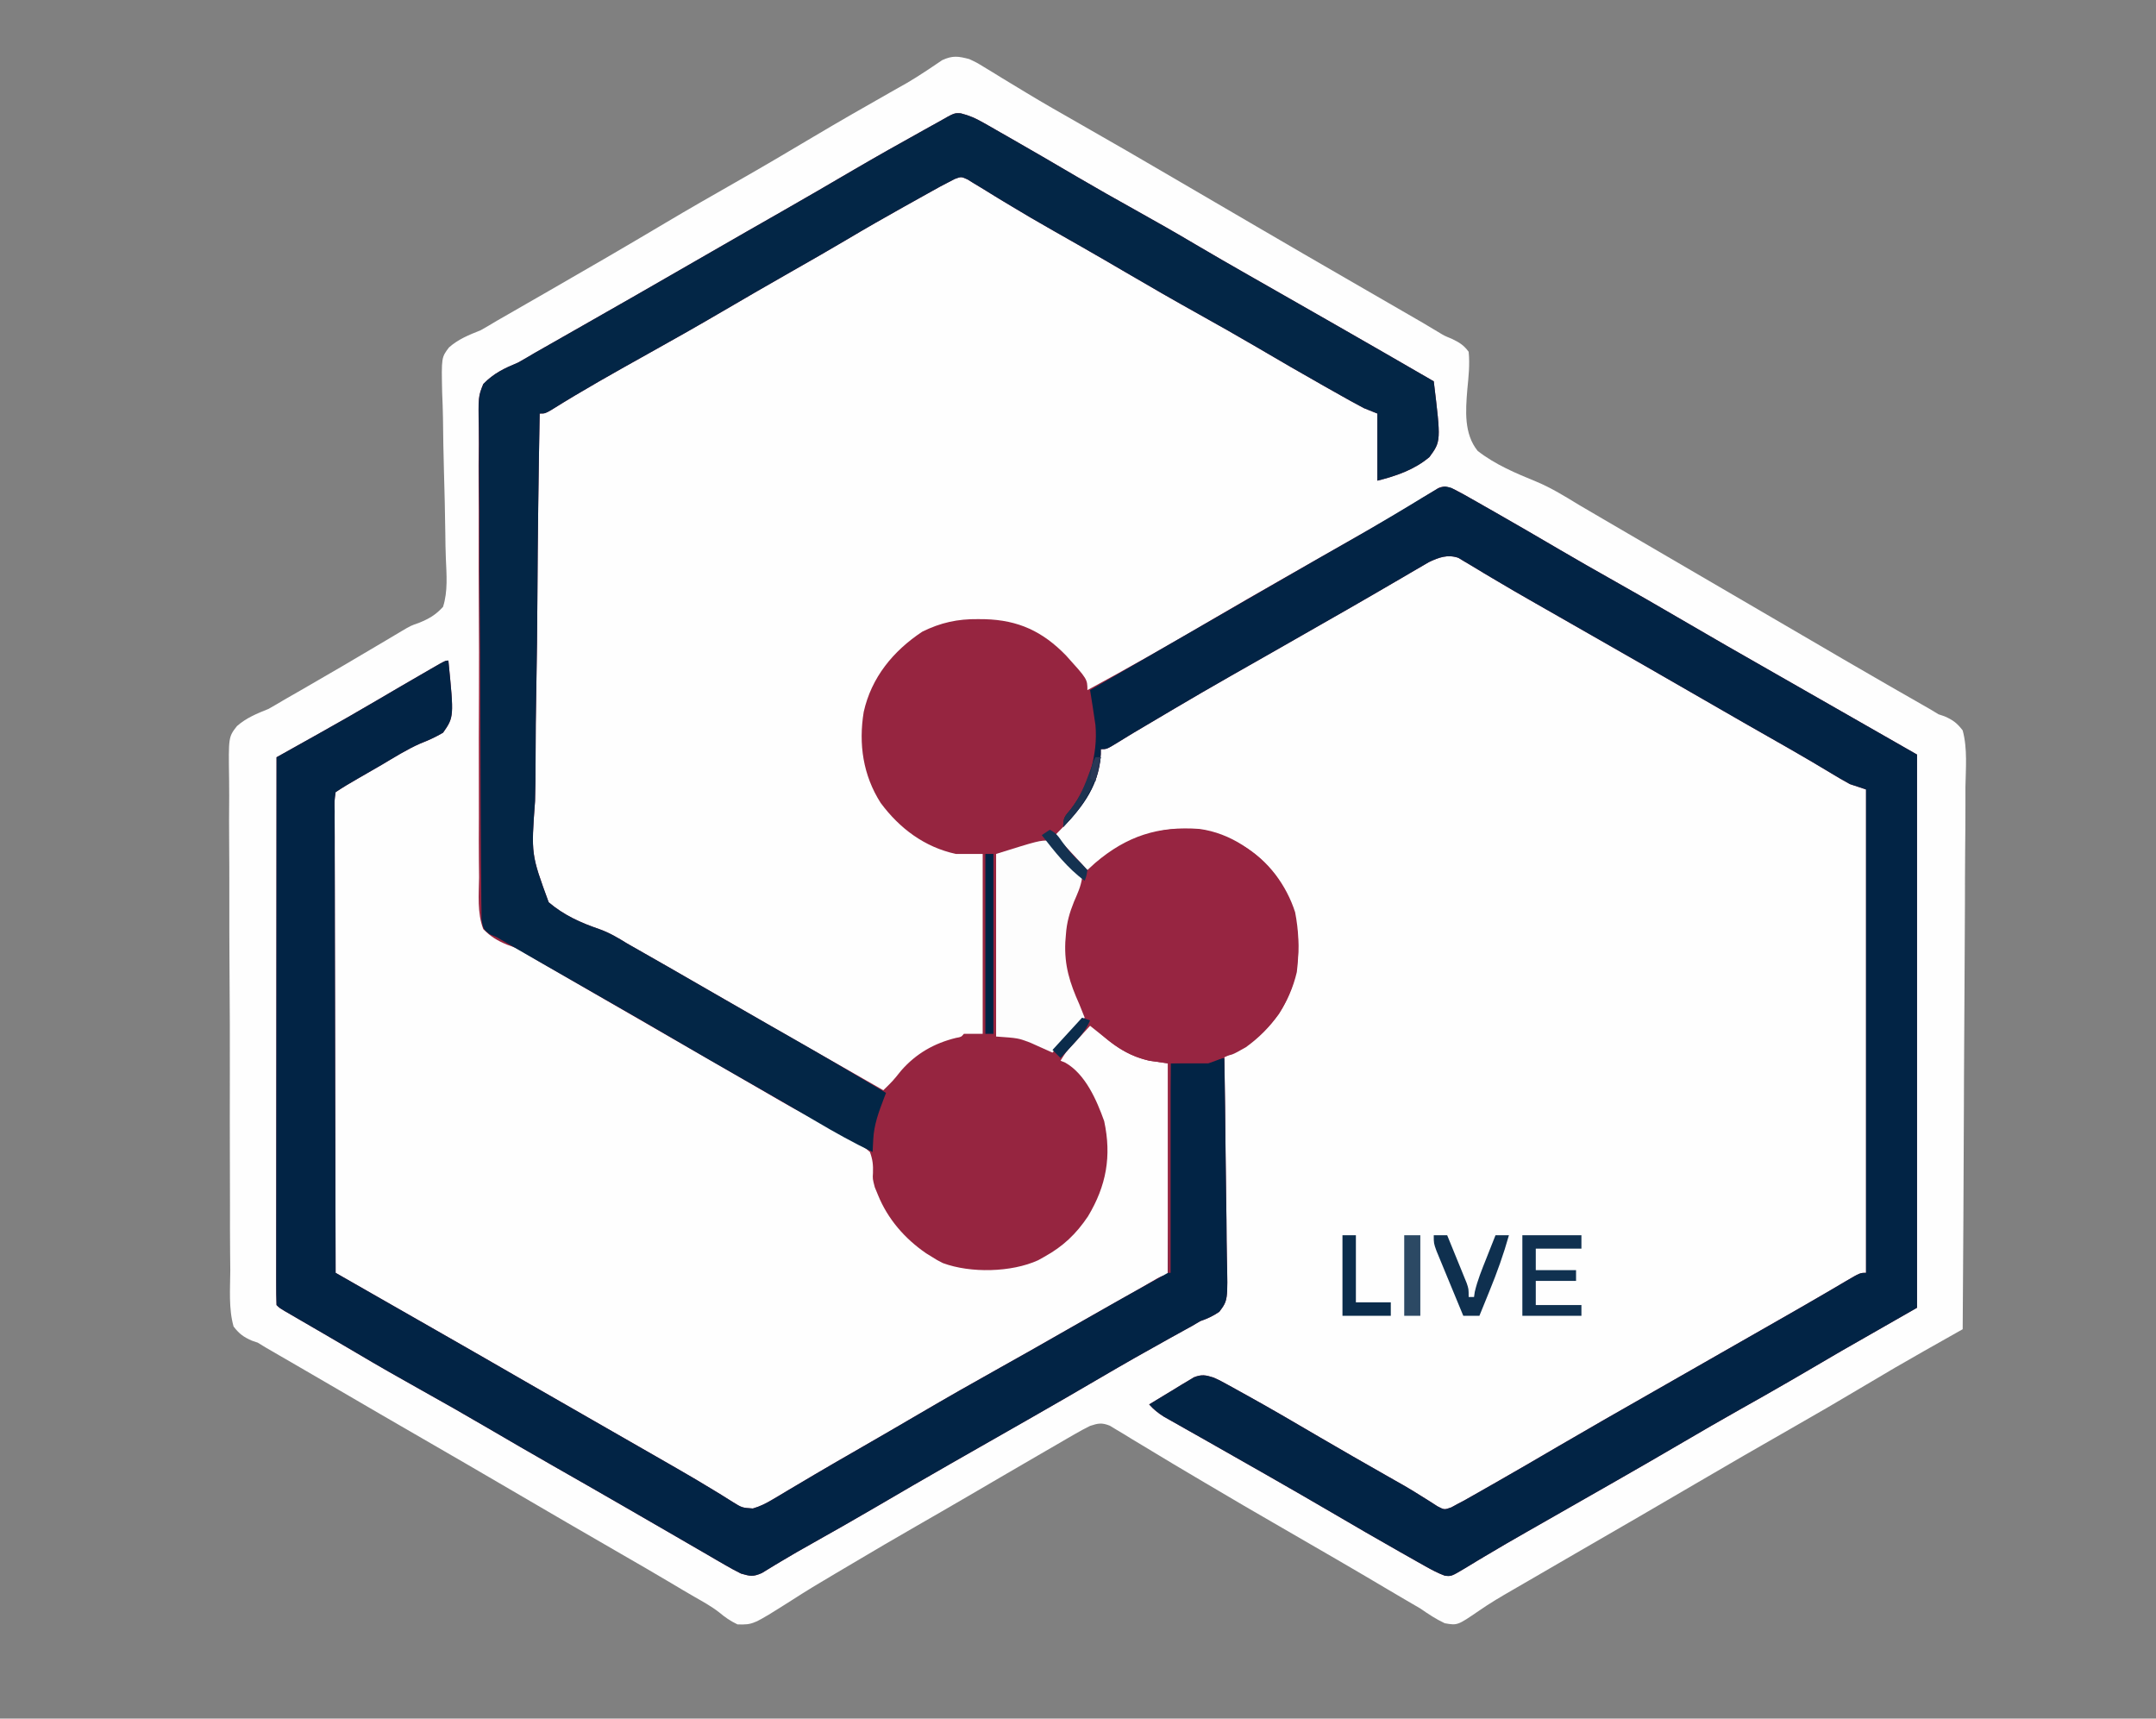
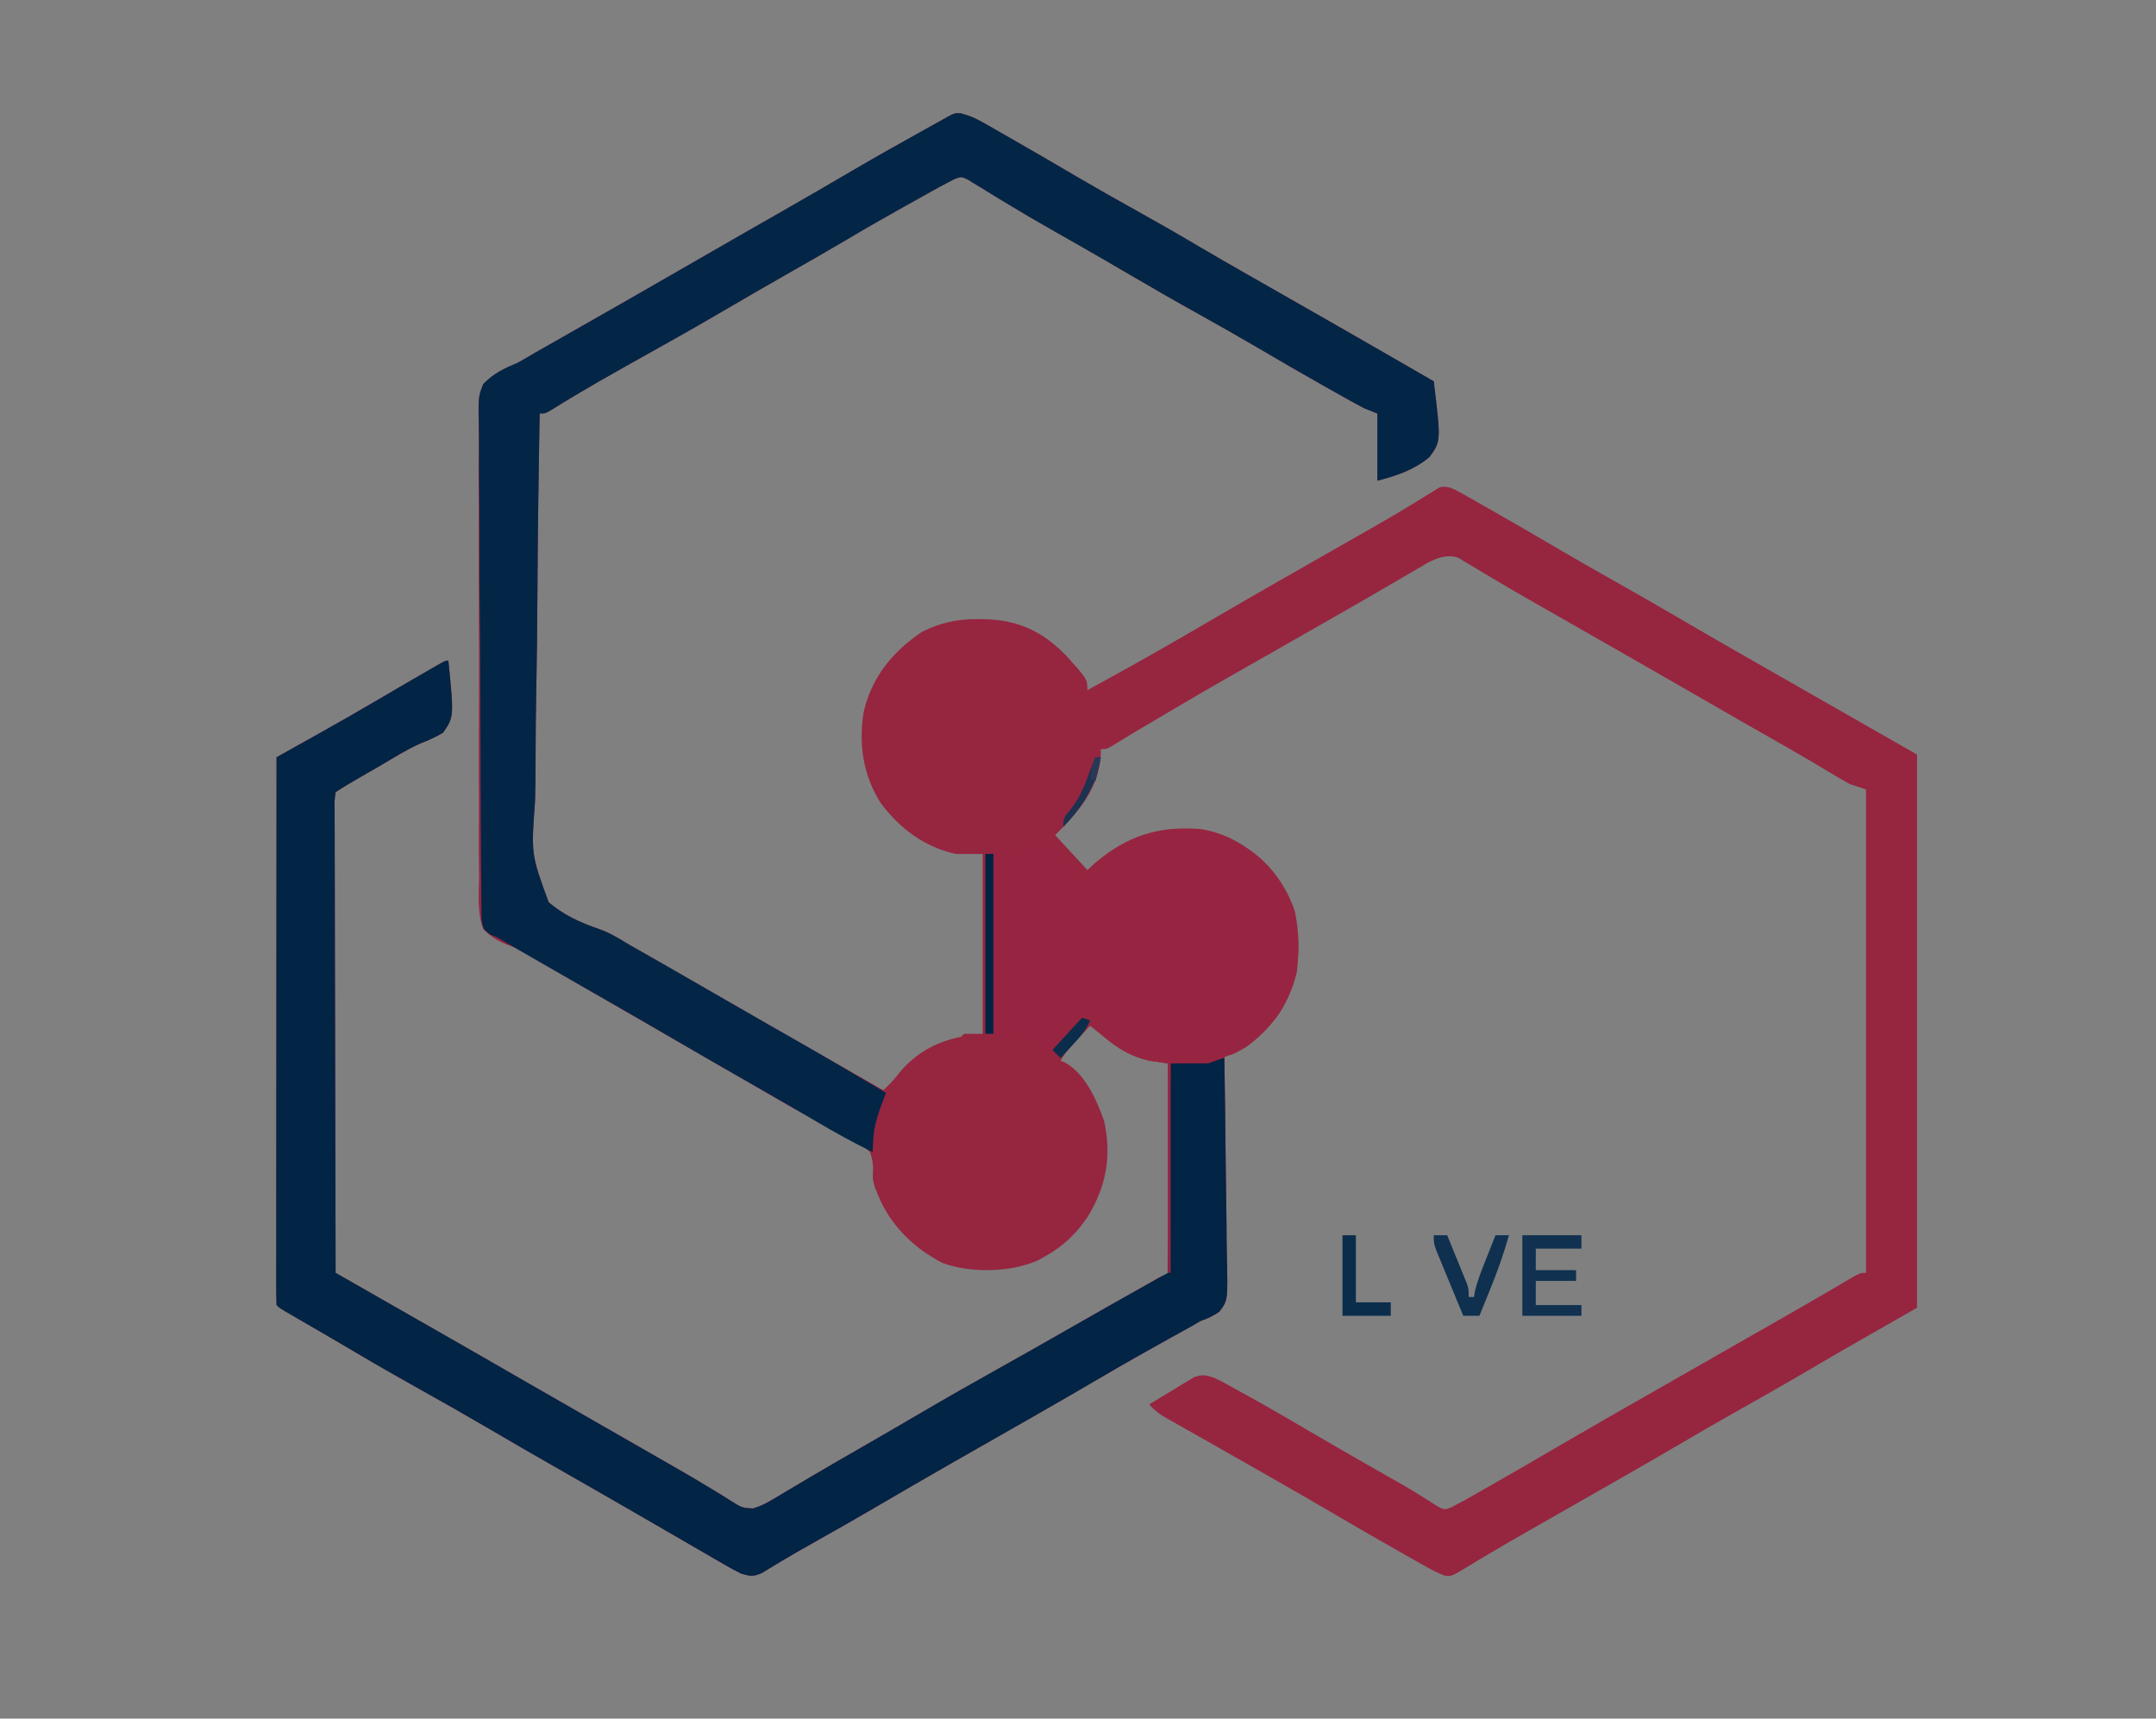
<svg xmlns="http://www.w3.org/2000/svg" version="1.1" width="803" height="640">
  <rect width="100%" height="100%" fill="#808080" stroke="none" />
-   <path d="M0 0 C2.829 1.328 2.829 1.328 5.605 3.035 C6.657 3.671 7.708 4.308 8.792 4.963 C10.473 6.002 10.473 6.002 12.188 7.062 C14.611 8.535 17.04 9.999 19.469 11.465 C20.09 11.841 20.712 12.218 21.352 12.606 C27.896 16.565 34.535 20.351 41.188 24.125 C52.861 30.763 64.476 37.497 76.064 44.282 C81.04 47.194 86.02 50.096 91 53 C96.978 56.486 102.955 59.973 108.93 63.465 C119.27 69.506 129.624 75.521 140 81.5 C148.693 86.512 157.385 91.525 166.062 96.562 C167.031 97.122 168 97.681 168.998 98.258 C170.819 99.317 172.628 100.396 174.424 101.498 C176.967 103.051 176.967 103.051 179.703 104.158 C182.521 105.521 184.136 106.469 186 109 C186.48 113.763 185.959 118.32 185.5 123.07 C184.86 130.929 184.201 139.54 189.369 145.929 C195.964 151.061 203.547 154.222 211.237 157.376 C216.888 159.738 222.03 162.944 227.25 166.125 C229.211 167.277 231.175 168.426 233.141 169.57 C234.105 170.135 235.07 170.7 236.064 171.282 C241.04 174.194 246.02 177.096 251 180 C253 181.167 255 182.333 257 183.5 C257.99 184.077 258.98 184.655 260 185.25 C293 204.5 293 204.5 296 206.25 C298.001 207.417 300.003 208.585 302.004 209.752 C306.981 212.655 311.956 215.558 316.93 218.465 C318.911 219.622 320.893 220.78 322.875 221.938 C323.849 222.507 324.823 223.076 325.826 223.662 C331.197 226.796 336.578 229.911 341.973 233.004 C343.147 233.678 344.321 234.352 345.495 235.026 C347.723 236.304 349.953 237.579 352.185 238.851 C353.206 239.437 354.226 240.022 355.277 240.625 C356.167 241.133 357.056 241.641 357.972 242.164 C358.972 242.77 359.971 243.376 361 244 C362.103 244.37 362.103 244.37 363.228 244.748 C366.36 246.113 367.905 247.266 370 250 C371.838 256.764 371.133 264.215 371.022 271.152 C371.019 273.35 371.021 275.548 371.026 277.746 C371.028 283.711 370.975 289.674 370.913 295.639 C370.856 301.872 370.851 308.106 370.84 314.341 C370.816 324.804 370.759 335.266 370.679 345.729 C370.596 356.504 370.533 367.278 370.494 378.054 C370.492 378.718 370.49 379.383 370.487 380.067 C370.475 383.401 370.464 386.735 370.453 390.069 C370.359 417.713 370.201 445.356 370 473 C369.011 473.558 369.011 473.558 368.002 474.127 C364.984 475.829 361.966 477.533 358.948 479.237 C357.393 480.114 357.393 480.114 355.806 481.009 C348.415 485.183 341.09 489.444 333.812 493.812 C324.533 499.347 315.204 504.782 305.812 510.125 C294.138 516.768 282.518 523.5 270.927 530.287 C256.558 538.698 242.166 547.069 227.738 555.379 C221.264 559.11 214.799 562.857 208.349 566.63 C206.31 567.819 204.268 569.002 202.222 570.179 C197.988 572.619 193.822 575.066 189.812 577.863 C181.834 583.32 181.834 583.32 177.09 582.492 C173.803 580.944 170.987 579.069 168 577 C166.124 575.872 164.227 574.785 162.328 573.696 C160.158 572.447 158.006 571.17 155.855 569.887 C150.444 566.662 145.005 563.486 139.562 560.312 C138.043 559.426 138.043 559.426 136.492 558.521 C130.147 554.822 123.788 551.147 117.421 547.485 C107.366 541.701 97.349 535.861 87.375 529.938 C86.266 529.281 85.157 528.624 84.014 527.948 C74.932 522.57 74.932 522.57 70.561 519.918 C67.255 517.913 63.941 515.925 60.625 513.938 C59.626 513.323 58.628 512.709 57.599 512.076 C56.672 511.524 55.744 510.971 54.789 510.402 C53.982 509.912 53.174 509.422 52.342 508.918 C49.356 507.748 48.031 508.001 45 509 C43.041 509.966 41.12 511.011 39.23 512.105 C38.107 512.752 36.983 513.399 35.826 514.065 C34.613 514.772 33.4 515.48 32.188 516.188 C30.926 516.917 29.663 517.646 28.401 518.375 C24.595 520.574 20.797 522.786 17 525 C15.396 525.933 15.396 525.933 13.759 526.886 C8.829 529.755 3.904 532.631 -1.02 535.512 C-7.267 539.163 -13.54 542.769 -19.812 546.375 C-27.665 550.891 -35.486 555.455 -43.268 560.092 C-45.532 561.438 -47.8 562.778 -50.072 564.111 C-55.582 567.346 -61.025 570.64 -66.391 574.109 C-80.518 583.058 -80.518 583.058 -86.32 582.922 C-88.959 581.674 -91.035 580.221 -93.265 578.348 C-96.104 576.142 -99.228 574.45 -102.341 572.662 C-105.21 571.014 -108.051 569.324 -110.891 567.625 C-117.184 563.877 -123.525 560.214 -129.875 556.562 C-143.269 548.854 -156.617 541.069 -169.959 533.271 C-181.289 526.65 -192.63 520.051 -204 513.5 C-214.357 507.533 -224.693 501.529 -235.012 495.496 C-239.176 493.062 -243.346 490.639 -247.52 488.223 C-249.131 487.288 -249.131 487.288 -250.775 486.334 C-252.814 485.151 -254.855 483.971 -256.897 482.793 C-257.827 482.253 -258.757 481.713 -259.715 481.156 C-260.52 480.69 -261.326 480.224 -262.156 479.744 C-263.564 478.881 -263.564 478.881 -265 478 C-266.091 477.63 -266.091 477.63 -267.203 477.253 C-270.324 475.882 -271.893 474.713 -274 472 C-275.891 465.32 -275.271 457.938 -275.228 451.067 C-275.247 448.892 -275.269 446.717 -275.295 444.542 C-275.353 438.636 -275.354 432.732 -275.341 426.827 C-275.334 421.896 -275.355 416.966 -275.376 412.036 C-275.423 400.403 -275.423 388.771 -275.393 377.138 C-275.363 365.139 -275.414 353.143 -275.505 341.144 C-275.58 330.841 -275.605 320.538 -275.589 310.234 C-275.58 304.081 -275.591 297.929 -275.65 291.776 C-275.703 285.988 -275.693 280.204 -275.635 274.416 C-275.624 272.294 -275.636 270.172 -275.671 268.05 C-275.911 252.449 -275.911 252.449 -272.744 248.39 C-269.255 245.329 -265.293 243.714 -261 242 C-258.98 240.863 -256.975 239.701 -254.992 238.5 C-252.954 237.332 -250.915 236.165 -248.875 235 C-238.309 228.936 -227.806 222.772 -217.335 216.543 C-216.289 215.92 -215.242 215.298 -214.164 214.656 C-212.81 213.849 -212.81 213.849 -211.428 213.025 C-208 211 -208 211 -204.977 209.958 C-201.15 208.38 -198.818 207.059 -196 204 C-194.125 198.233 -194.702 191.889 -194.943 185.911 C-195.068 182.777 -195.116 179.65 -195.144 176.514 C-195.229 168.734 -195.44 160.958 -195.657 153.18 C-195.836 146.601 -195.963 140.025 -196.018 133.444 C-196.066 130.362 -196.19 127.29 -196.318 124.211 C-196.602 111.112 -196.602 111.112 -193.769 107.378 C-190.286 104.297 -186.302 102.705 -182 101 C-179.968 99.853 -177.95 98.679 -175.957 97.465 C-173.91 96.287 -171.862 95.111 -169.812 93.938 C-168.109 92.957 -166.405 91.977 -164.701 90.997 C-161.801 89.33 -158.901 87.665 -156 86 C-141.688 77.782 -127.427 69.493 -113.246 61.051 C-104.632 55.936 -95.951 50.949 -87.24 46 C-77.483 40.454 -67.816 34.766 -58.175 29.018 C-48.759 23.417 -39.262 17.969 -29.725 12.578 C-28.642 11.965 -27.56 11.351 -26.445 10.719 C-25.386 10.121 -24.327 9.523 -23.235 8.906 C-20.947 7.558 -18.743 6.19 -16.538 4.719 C-15.965 4.343 -15.392 3.968 -14.802 3.581 C-13.213 2.532 -11.639 1.461 -10.066 0.389 C-6.15 -1.385 -4.125 -1.078 0 0 Z " fill="#FEFEFE" transform="translate(361,22)" />
  <path d="M0 0 C3.169 0.8 5.517 1.845 8.349 3.46 C9.334 4.016 10.319 4.572 11.333 5.145 C12.383 5.75 13.432 6.356 14.513 6.979 C15.617 7.606 16.72 8.234 17.857 8.88 C26.309 13.698 34.709 18.605 43.099 23.53 C50.374 27.792 57.709 31.939 65.076 36.042 C72.578 40.221 80.037 44.453 87.422 48.837 C94.058 52.768 100.752 56.595 107.451 60.417 C108.047 60.757 108.643 61.097 109.257 61.447 C112.322 63.196 115.387 64.944 118.452 66.691 C124.391 70.075 130.327 73.464 136.263 76.854 C137.972 77.83 137.972 77.83 139.715 78.825 C151.877 85.777 164.01 92.78 176.138 99.792 C178.839 122.093 178.839 122.093 174.534 127.989 C168.924 132.721 162.163 135.036 155.138 136.792 C155.138 128.542 155.138 120.292 155.138 111.792 C153.488 111.132 151.838 110.472 150.138 109.792 C148.419 108.898 146.715 107.974 145.025 107.026 C144.037 106.473 143.049 105.92 142.031 105.35 C140.444 104.455 140.444 104.455 138.826 103.542 C137.718 102.919 136.61 102.297 135.468 101.655 C126.982 96.871 118.563 91.977 110.162 87.045 C103.036 82.871 95.854 78.808 88.638 74.792 C79.484 69.695 70.406 64.483 61.369 59.182 C56.011 56.043 50.644 52.925 45.251 49.846 C44.668 49.513 44.084 49.18 43.482 48.836 C40.527 47.151 37.571 45.47 34.611 43.793 C28.76 40.471 22.952 37.096 17.205 33.596 C16.108 32.935 15.012 32.274 13.882 31.593 C11.808 30.337 9.742 29.067 7.687 27.78 C6.765 27.224 5.842 26.669 4.892 26.096 C3.69 25.354 3.69 25.354 2.465 24.596 C0.137 23.547 0.137 23.547 -2.297 24.452 C-3.143 24.894 -3.99 25.336 -4.862 25.792 C-5.778 26.269 -6.694 26.746 -7.638 27.237 C-8.635 27.791 -9.632 28.346 -10.659 28.917 C-11.773 29.535 -12.887 30.154 -14.035 30.792 C-15.228 31.458 -16.42 32.125 -17.612 32.792 C-18.846 33.48 -20.081 34.168 -21.315 34.856 C-28.339 38.78 -35.32 42.766 -42.234 46.881 C-48.916 50.851 -55.67 54.695 -62.424 58.542 C-71.331 63.615 -80.208 68.731 -89.049 73.917 C-98.123 79.236 -107.273 84.403 -116.463 89.518 C-128.593 96.286 -140.768 103.092 -152.541 110.471 C-154.862 111.792 -154.862 111.792 -156.862 111.792 C-157.293 134.888 -157.585 157.982 -157.714 181.082 C-157.777 191.81 -157.885 202.533 -158.1 213.259 C-158.287 222.612 -158.388 231.962 -158.389 241.318 C-158.392 246.269 -158.437 251.212 -158.585 256.161 C-160.049 275.95 -160.049 275.95 -153.504 293.796 C-147.852 298.596 -141.653 301.401 -134.681 303.781 C-130.887 305.141 -127.728 307.012 -124.307 309.132 C-122.201 310.332 -120.094 311.531 -117.987 312.729 C-115.614 314.081 -113.242 315.434 -110.87 316.788 C-110.283 317.122 -109.697 317.457 -109.092 317.802 C-103.003 321.278 -96.932 324.783 -90.862 328.292 C-78.327 335.534 -65.759 342.72 -53.186 349.895 C-47.993 352.858 -42.802 355.825 -37.612 358.792 C-35.898 359.771 -34.185 360.75 -32.471 361.729 C-31.268 362.417 -30.065 363.104 -28.862 363.792 C-25.292 360.301 -25.292 360.301 -22.174 356.417 C-16.601 350.09 -9.93 346.305 -1.795 344.3 C0.131 343.967 0.131 343.967 1.138 342.792 C3.448 342.792 5.758 342.792 8.138 342.792 C8.138 320.682 8.138 298.572 8.138 275.792 C4.838 275.792 1.538 275.792 -1.862 275.792 C-13.533 273.264 -22.844 266.261 -29.862 256.792 C-36.432 246.486 -38.127 234.878 -36.174 222.917 C-33.309 210.08 -25.23 200.249 -14.393 193.046 C-7.544 189.653 -1.171 188.255 6.451 188.354 C7.278 188.363 8.106 188.371 8.958 188.379 C21.446 188.721 30.451 192.935 39.142 201.846 C47.138 210.694 47.138 210.694 47.138 214.792 C54.402 210.851 61.632 206.859 68.826 202.792 C69.815 202.233 70.804 201.674 71.823 201.098 C79.859 196.543 87.841 191.898 95.812 187.231 C103.478 182.747 111.174 178.318 118.888 173.917 C119.76 173.419 119.76 173.419 120.649 172.912 C123.61 171.222 126.572 169.534 129.534 167.846 C134.394 165.076 139.253 162.304 144.11 159.529 C146.478 158.176 148.848 156.827 151.219 155.48 C156.501 152.474 161.756 149.439 166.943 146.272 C167.819 145.743 168.695 145.215 169.597 144.67 C171.197 143.7 172.789 142.715 174.369 141.712 C175.065 141.293 175.761 140.873 176.478 140.44 C177.07 140.071 177.661 139.701 178.271 139.321 C181.714 138.345 184.419 140.417 187.436 141.99 C188.221 142.435 189.006 142.88 189.814 143.339 C190.712 143.847 191.61 144.354 192.535 144.878 C193.978 145.701 193.978 145.701 195.451 146.542 C196.97 147.404 196.97 147.404 198.519 148.284 C206.767 152.98 214.964 157.76 223.153 162.558 C229.947 166.533 236.778 170.434 243.638 174.292 C251.408 178.661 259.134 183.099 266.826 187.604 C279.013 194.741 291.273 201.749 303.543 208.742 C308.977 211.84 314.408 214.944 319.838 218.049 C322.541 219.593 325.244 221.138 327.947 222.682 C337.344 228.052 346.741 233.422 356.138 238.792 C356.138 306.772 356.138 374.752 356.138 444.792 C346.898 450.072 337.658 455.352 328.138 460.792 C319.033 466.107 319.033 466.107 309.931 471.428 C303.249 475.322 296.511 479.114 289.771 482.905 C282.96 486.742 276.196 490.653 269.451 494.604 C260.791 499.675 252.104 504.694 243.388 509.667 C242.516 510.164 242.516 510.164 241.627 510.672 C238.666 512.361 235.704 514.05 232.742 515.738 C227.882 518.507 223.024 521.28 218.167 524.054 C215.799 525.407 213.429 526.757 211.059 528.105 C205.777 531.116 200.513 534.149 195.298 537.276 C194.418 537.8 193.538 538.325 192.631 538.865 C191.021 539.827 189.416 540.799 187.82 541.783 C182.666 544.854 182.666 544.854 180.229 544.568 C177.706 543.631 175.469 542.445 173.123 541.124 C172.132 540.568 171.14 540.012 170.119 539.439 C168.52 538.531 168.52 538.531 166.888 537.604 C165.774 536.976 164.659 536.347 163.51 535.699 C155.086 530.934 146.715 526.076 138.365 521.181 C130.734 516.711 123.069 512.3 115.388 507.917 C114.224 507.252 113.061 506.587 111.897 505.922 C106.347 502.754 100.792 499.594 95.229 496.449 C92.634 494.982 90.042 493.512 87.449 492.04 C86.21 491.339 84.97 490.639 83.729 489.94 C82.007 488.972 80.289 487.997 78.572 487.022 C77.593 486.469 76.614 485.917 75.605 485.347 C73.442 483.983 71.833 482.687 70.138 480.792 C73.187 478.914 76.254 477.069 79.326 475.229 C80.19 474.696 81.054 474.163 81.945 473.614 C82.786 473.115 83.627 472.615 84.494 472.1 C85.263 471.634 86.033 471.168 86.826 470.688 C89.752 469.554 91.169 469.857 94.138 470.792 C96.344 471.785 96.344 471.785 98.595 473.022 C99.447 473.488 100.3 473.954 101.178 474.433 C102.093 474.943 103.008 475.454 103.951 475.979 C104.92 476.514 105.889 477.049 106.888 477.599 C115.925 482.613 124.844 487.827 133.755 493.061 C141.912 497.845 150.13 502.52 158.348 507.199 C159.449 507.826 160.55 508.454 161.685 509.1 C162.756 509.705 163.826 510.309 164.929 510.932 C167.131 512.208 169.306 513.53 171.457 514.89 C172.512 515.55 173.567 516.21 174.654 516.889 C175.59 517.494 176.526 518.099 177.491 518.722 C180.084 520.075 180.084 520.075 182.689 519.132 C183.497 518.69 184.305 518.248 185.138 517.792 C185.897 517.396 186.655 517.001 187.436 516.594 C188.221 516.148 189.006 515.703 189.814 515.245 C191.16 514.483 191.16 514.483 192.533 513.707 C193.496 513.157 194.459 512.608 195.451 512.042 C196.467 511.465 197.483 510.888 198.53 510.293 C206.658 505.665 214.739 500.958 222.81 496.232 C234.016 489.677 245.295 483.252 256.574 476.824 C261.85 473.817 267.122 470.802 272.395 467.788 C275.297 466.129 278.2 464.47 281.103 462.811 C281.679 462.482 282.254 462.153 282.847 461.814 C286.437 459.763 290.028 457.713 293.619 455.664 C296.049 454.277 298.479 452.889 300.909 451.502 C302.096 450.825 303.282 450.148 304.468 449.471 C310.343 446.12 316.211 442.758 322.048 439.343 C322.938 438.823 323.827 438.303 324.743 437.768 C326.375 436.812 328.005 435.852 329.633 434.888 C334.918 431.792 334.918 431.792 337.138 431.792 C337.138 372.392 337.138 312.992 337.138 251.792 C335.158 251.132 333.178 250.472 331.138 249.792 C328.717 248.464 326.367 247.104 324.013 245.667 C322.5 244.76 320.986 243.855 319.47 242.952 C318.629 242.451 317.788 241.949 316.922 241.433 C311.548 238.265 306.121 235.191 300.701 232.104 C298.264 230.715 295.828 229.326 293.392 227.936 C292.785 227.59 292.177 227.243 291.551 226.886 C285.401 223.375 279.269 219.835 273.138 216.292 C260.683 209.095 248.195 201.955 235.701 194.825 C231.491 192.423 227.283 190.019 223.075 187.613 C220.117 185.921 217.157 184.232 214.195 182.548 C208.74 179.443 203.308 176.311 197.923 173.085 C196.963 172.516 196.002 171.947 195.013 171.361 C193.236 170.307 191.467 169.239 189.707 168.156 C188.924 167.694 188.14 167.232 187.333 166.757 C186.328 166.147 186.328 166.147 185.303 165.526 C181.284 164.163 178.053 165.359 174.331 167.12 C173.368 167.683 172.404 168.247 171.412 168.827 C169.762 169.781 169.762 169.781 168.08 170.755 C166.891 171.454 165.702 172.154 164.513 172.854 C163.265 173.58 162.016 174.304 160.767 175.028 C158.173 176.532 155.582 178.039 152.993 179.55 C147.064 183.004 141.099 186.394 135.138 189.792 C132.81 191.122 130.482 192.453 128.154 193.784 C124.033 196.139 119.91 198.493 115.786 200.843 C89.949 215.521 89.949 215.521 64.384 230.663 C63.678 231.091 62.972 231.519 62.245 231.96 C60.969 232.737 59.695 233.519 58.424 234.305 C54.354 236.792 54.354 236.792 52.138 236.792 C52.136 237.386 52.133 237.98 52.13 238.593 C51.534 251.383 43.836 260.093 35.138 268.792 C39.098 273.082 43.058 277.372 47.138 281.792 C48.087 280.925 49.036 280.059 50.013 279.167 C61.808 269.108 73.562 265.344 88.889 266.486 C100.408 268.053 110.419 274.994 117.388 283.979 C125.075 295.282 126.745 306.346 125.138 319.792 C122.451 331.347 115.765 340.903 106.138 347.792 C100.838 350.792 100.838 350.792 98.138 350.792 C98.168 352.519 98.168 352.519 98.199 354.282 C98.381 365.14 98.516 375.998 98.604 386.858 C98.651 392.441 98.715 398.023 98.817 403.605 C98.915 408.993 98.969 414.381 98.992 419.77 C99.009 421.825 99.041 423.88 99.09 425.934 C99.455 442.022 99.455 442.022 96.268 446.305 C93.927 447.902 91.809 448.872 89.138 449.792 C88.169 450.367 87.201 450.943 86.202 451.536 C84.931 452.235 84.931 452.235 83.634 452.948 C82.659 453.488 81.684 454.028 80.68 454.584 C79.656 455.148 78.631 455.711 77.576 456.292 C69.104 460.993 60.682 465.763 52.326 470.667 C43.709 475.719 35.064 480.717 26.388 485.667 C25.805 485.999 25.222 486.332 24.622 486.675 C19.864 489.389 15.106 492.101 10.347 494.812 C6.193 497.179 2.04 499.547 -2.112 501.917 C-2.985 502.415 -2.985 502.415 -3.875 502.923 C-12.989 508.125 -22.059 513.398 -31.114 518.701 C-38.994 523.307 -46.92 527.827 -54.882 532.289 C-59.032 534.615 -63.166 536.953 -67.237 539.417 C-68.203 539.995 -68.203 539.995 -69.189 540.585 C-70.839 541.578 -72.48 542.587 -74.12 543.596 C-77.422 545.036 -78.449 544.766 -81.862 543.792 C-83.797 542.837 -85.695 541.805 -87.561 540.721 C-88.674 540.08 -89.787 539.439 -90.934 538.778 C-92.139 538.074 -93.344 537.371 -94.549 536.667 C-95.807 535.939 -97.066 535.212 -98.325 534.485 C-100.914 532.989 -103.501 531.489 -106.086 529.986 C-110.617 527.351 -115.157 524.734 -119.698 522.116 C-121.82 520.892 -123.942 519.668 -126.063 518.442 C-134.613 513.503 -143.186 508.606 -151.764 503.716 C-159.889 499.083 -167.981 494.398 -176.049 489.667 C-184.246 484.861 -192.499 480.167 -200.799 475.542 C-209.05 470.944 -217.245 466.275 -225.366 461.452 C-228.966 459.314 -232.582 457.205 -236.202 455.1 C-237.302 454.46 -238.403 453.82 -239.537 453.161 C-241.726 451.889 -243.916 450.618 -246.106 449.348 C-247.594 448.483 -247.594 448.483 -249.112 447.6 C-250.004 447.083 -250.896 446.565 -251.815 446.032 C-253.862 444.792 -253.862 444.792 -254.862 443.792 C-254.96 441.162 -254.992 438.558 -254.982 435.927 C-254.983 435.093 -254.984 434.259 -254.985 433.4 C-254.986 430.584 -254.981 427.768 -254.975 424.952 C-254.975 422.942 -254.975 420.932 -254.976 418.922 C-254.976 413.447 -254.97 407.972 -254.963 402.497 C-254.957 396.782 -254.956 391.067 -254.955 385.352 C-254.952 374.522 -254.944 363.692 -254.934 352.862 C-254.923 340.535 -254.917 328.209 -254.912 315.883 C-254.902 290.519 -254.884 265.155 -254.862 239.792 C-253.782 239.188 -253.782 239.188 -252.681 238.572 C-249.979 237.061 -247.278 235.55 -244.576 234.038 C-242.845 233.069 -241.113 232.101 -239.381 231.133 C-231.935 226.966 -224.525 222.75 -217.174 218.417 C-215.201 217.26 -213.227 216.104 -211.252 214.948 C-210.335 214.41 -209.418 213.873 -208.473 213.319 C-204.799 211.17 -201.116 209.036 -197.424 206.917 C-196.353 206.301 -195.282 205.684 -194.178 205.05 C-191.862 203.792 -191.862 203.792 -190.862 203.792 C-188.775 224.791 -188.775 224.791 -192.842 230.639 C-195.609 232.279 -198.375 233.524 -201.368 234.692 C-206.37 236.898 -211.006 239.841 -215.708 242.621 C-218.57 244.304 -221.456 245.947 -224.338 247.596 C-227.248 249.261 -230.072 250.932 -232.862 252.792 C-233.312 255.984 -233.312 255.984 -233.223 259.828 C-233.226 260.927 -233.226 260.927 -233.23 262.048 C-233.235 264.516 -233.219 266.983 -233.202 269.45 C-233.202 271.214 -233.202 272.978 -233.204 274.742 C-233.205 279.541 -233.187 284.34 -233.166 289.14 C-233.147 294.151 -233.145 299.163 -233.142 304.174 C-233.133 313.669 -233.108 323.164 -233.078 332.659 C-233.044 343.467 -233.028 354.274 -233.013 365.082 C-232.981 387.319 -232.929 409.555 -232.862 431.792 C-229.02 433.987 -225.178 436.183 -221.335 438.379 C-220.032 439.124 -218.728 439.869 -217.424 440.614 C-210.589 444.52 -203.754 448.425 -196.917 452.327 C-184.81 459.236 -172.72 466.173 -160.65 473.147 C-152.734 477.719 -144.801 482.261 -136.862 486.792 C-127.622 492.065 -118.392 497.354 -109.174 502.667 C-108.102 503.283 -107.029 503.899 -105.924 504.534 C-101.125 507.297 -96.351 510.084 -91.635 512.987 C-90.459 513.705 -90.459 513.705 -89.259 514.437 C-87.839 515.308 -86.425 516.191 -85.021 517.088 C-81.493 519.282 -81.493 519.282 -77.458 519.554 C-74.671 518.736 -72.53 517.647 -70.038 516.159 C-69.105 515.608 -68.172 515.057 -67.211 514.489 C-66.209 513.888 -65.207 513.286 -64.174 512.667 C-62.004 511.382 -59.834 510.098 -57.663 508.815 C-56.541 508.15 -55.419 507.484 -54.263 506.799 C-48.82 503.587 -43.341 500.44 -37.862 497.292 C-30.483 493.044 -23.117 488.777 -15.771 484.471 C-5.581 478.499 4.673 472.654 14.99 466.903 C22.453 462.742 29.883 458.527 37.296 454.278 C44.984 449.872 52.697 445.51 60.414 441.155 C61.321 440.643 62.227 440.131 63.162 439.604 C64.016 439.123 64.87 438.643 65.75 438.147 C67.268 437.286 68.78 436.415 70.284 435.53 C74.941 432.792 74.941 432.792 77.138 432.792 C77.138 406.722 77.138 380.652 77.138 353.792 C74.828 353.462 72.518 353.132 70.138 352.792 C63.32 351.23 58.471 348.225 53.138 343.792 C51.473 342.457 49.806 341.123 48.138 339.792 C46.49 341.581 44.844 343.373 43.201 345.167 C42.732 345.675 42.264 346.183 41.781 346.706 C39.161 349.534 39.161 349.534 37.138 352.792 C38.02 353.159 38.02 353.159 38.919 353.534 C46.402 357.776 50.608 367.506 53.388 375.292 C56.192 388.358 54.204 399.345 47.376 410.729 C42.946 417.343 38.098 421.935 31.138 425.792 C30.365 426.225 29.591 426.658 28.794 427.104 C18.82 431.65 3.626 431.973 -6.674 428.167 C-8.874 427.046 -8.874 427.046 -10.862 425.792 C-11.549 425.368 -12.236 424.944 -12.944 424.507 C-20.888 419.053 -27.243 411.734 -30.862 402.792 C-31.254 401.843 -31.646 400.894 -32.049 399.917 C-32.862 396.792 -32.862 396.792 -32.723 394.569 C-32.619 391.623 -32.835 389.569 -33.862 386.792 C-37.554 383.446 -41.884 381.34 -46.299 379.104 C-47.577 378.423 -48.852 377.737 -50.125 377.048 C-52.747 375.632 -55.376 374.233 -58.013 372.845 C-63.763 369.801 -69.369 366.509 -74.987 363.229 C-77.135 361.987 -79.283 360.746 -81.432 359.507 C-82.492 358.894 -83.552 358.282 -84.644 357.651 C-90.049 354.529 -95.455 351.41 -100.862 348.292 C-103.028 347.042 -105.195 345.792 -107.362 344.542 C-108.434 343.923 -109.507 343.304 -110.612 342.667 C-115.487 339.854 -115.487 339.854 -120.362 337.042 C-121.435 336.422 -122.509 335.803 -123.615 335.165 C-125.771 333.921 -127.926 332.678 -130.081 331.434 C-135.085 328.547 -140.09 325.66 -145.095 322.775 C-146.845 321.766 -148.596 320.756 -150.346 319.747 C-152.526 318.49 -154.705 317.234 -156.885 315.977 C-158.83 314.856 -160.765 313.718 -162.687 312.558 C-165.786 310.733 -165.786 310.733 -169.012 309.603 C-172.671 308.057 -175.071 306.641 -177.862 303.792 C-180.186 297.774 -179.512 290.823 -179.43 284.489 C-179.448 282.501 -179.471 280.513 -179.499 278.525 C-179.558 273.134 -179.541 267.745 -179.507 262.354 C-179.485 257.851 -179.502 253.348 -179.52 248.845 C-179.56 238.22 -179.541 227.597 -179.481 216.972 C-179.421 206.017 -179.451 195.064 -179.527 184.108 C-179.59 174.697 -179.602 165.286 -179.573 155.873 C-179.556 150.255 -179.556 144.637 -179.603 139.018 C-179.645 133.734 -179.622 128.453 -179.552 123.168 C-179.536 121.232 -179.543 119.295 -179.573 117.358 C-179.743 105.45 -179.743 105.45 -177.862 100.792 C-173.937 96.78 -170.044 94.964 -164.862 92.792 C-162.71 91.578 -160.571 90.342 -158.452 89.073 C-156.235 87.81 -154.018 86.55 -151.799 85.292 C-150.584 84.6 -149.369 83.908 -148.153 83.216 C-145.64 81.785 -143.127 80.354 -140.612 78.925 C-134.649 75.534 -128.693 72.132 -122.737 68.729 C-122.157 68.398 -121.578 68.067 -120.981 67.727 C-111.523 62.324 -102.085 56.889 -92.655 51.438 C-84.107 46.501 -75.535 41.605 -66.96 36.716 C-57.861 31.528 -48.809 26.264 -39.775 20.966 C-31.177 15.941 -22.498 11.069 -13.793 6.233 C-12.301 5.403 -12.301 5.403 -10.78 4.557 C-9.901 4.07 -9.022 3.583 -8.116 3.082 C-2.422 -0.176 -2.422 -0.176 0 0 Z " fill="#962540" transform="translate(357.862,42.208)" />
-   <path d="M0 0 C0.814 0.435 1.629 0.869 2.468 1.317 C3.226 1.712 3.985 2.108 4.766 2.515 C5.943 3.183 5.943 3.183 7.144 3.864 C8.041 4.372 8.939 4.88 9.864 5.403 C10.827 5.952 11.789 6.501 12.78 7.067 C13.793 7.642 14.805 8.217 15.849 8.809 C24.097 13.505 32.294 18.285 40.483 23.083 C47.276 27.058 54.107 30.959 60.968 34.817 C68.738 39.187 76.463 43.624 84.155 48.129 C96.343 55.266 108.602 62.274 120.873 69.267 C126.307 72.365 131.737 75.47 137.168 78.574 C139.871 80.119 142.573 81.663 145.276 83.208 C154.674 88.577 164.071 93.947 173.468 99.317 C173.468 167.297 173.468 235.277 173.468 305.317 C164.228 310.597 154.988 315.877 145.468 321.317 C136.362 326.632 136.362 326.632 127.261 331.954 C120.579 335.848 113.841 339.639 107.1 343.43 C100.29 347.268 93.526 351.179 86.78 355.129 C78.121 360.2 69.433 365.219 60.718 370.192 C60.137 370.524 59.555 370.855 58.957 371.197 C55.995 372.886 53.034 374.575 50.072 376.263 C45.212 379.032 40.353 381.805 35.496 384.579 C33.128 385.932 30.759 387.282 28.389 388.631 C23.106 391.641 17.842 394.674 12.628 397.801 C11.307 398.588 11.307 398.588 9.96 399.39 C8.35 400.352 6.746 401.324 5.149 402.308 C-0.004 405.379 -0.004 405.379 -2.441 405.093 C-4.965 404.156 -7.202 402.971 -9.548 401.649 C-10.539 401.093 -11.53 400.537 -12.551 399.964 C-13.617 399.358 -14.684 398.753 -15.782 398.129 C-16.897 397.501 -18.011 396.872 -19.16 396.225 C-27.585 391.459 -35.955 386.601 -44.306 381.706 C-51.937 377.236 -59.601 372.825 -67.282 368.442 C-68.446 367.777 -69.61 367.112 -70.773 366.448 C-76.323 363.279 -81.878 360.119 -87.442 356.975 C-90.036 355.507 -92.629 354.037 -95.221 352.566 C-96.46 351.864 -97.7 351.164 -98.942 350.466 C-100.663 349.497 -102.381 348.522 -104.099 347.547 C-105.078 346.995 -106.057 346.442 -107.066 345.872 C-109.229 344.508 -110.838 343.213 -112.532 341.317 C-109.484 339.439 -106.417 337.594 -103.345 335.754 C-102.48 335.221 -101.616 334.688 -100.726 334.139 C-99.884 333.64 -99.043 333.14 -98.177 332.625 C-97.407 332.159 -96.637 331.693 -95.844 331.213 C-92.918 330.079 -91.501 330.382 -88.532 331.317 C-86.326 332.31 -86.326 332.31 -84.075 333.547 C-83.223 334.013 -82.371 334.479 -81.493 334.958 C-80.12 335.724 -80.12 335.724 -78.72 336.504 C-77.751 337.039 -76.781 337.574 -75.783 338.125 C-66.745 343.139 -57.826 348.352 -48.915 353.586 C-40.758 358.37 -32.54 363.045 -24.323 367.724 C-23.221 368.352 -22.12 368.979 -20.985 369.625 C-19.915 370.23 -18.844 370.834 -17.741 371.457 C-15.54 372.733 -13.365 374.055 -11.214 375.415 C-10.159 376.075 -9.104 376.735 -8.017 377.415 C-7.08 378.019 -6.144 378.624 -5.18 379.247 C-2.586 380.601 -2.586 380.601 0.018 379.657 C0.827 379.215 1.635 378.773 2.468 378.317 C3.226 377.921 3.985 377.526 4.766 377.119 C5.551 376.674 6.335 376.229 7.144 375.77 C8.041 375.262 8.938 374.755 9.863 374.232 C10.826 373.682 11.788 373.133 12.78 372.567 C14.305 371.701 14.305 371.701 15.86 370.818 C23.988 366.19 32.068 361.483 40.14 356.757 C51.346 350.202 62.625 343.777 73.903 337.349 C79.18 334.342 84.452 331.327 89.724 328.314 C92.627 326.654 95.53 324.995 98.433 323.336 C99.008 323.007 99.584 322.678 100.177 322.34 C103.767 320.288 107.357 318.238 110.948 316.189 C113.379 314.802 115.809 313.414 118.239 312.027 C119.425 311.35 120.612 310.673 121.798 309.996 C127.673 306.645 133.541 303.284 139.378 299.868 C140.267 299.348 141.157 298.828 142.073 298.293 C143.705 297.337 145.335 296.377 146.962 295.413 C152.248 292.317 152.248 292.317 154.468 292.317 C154.468 232.917 154.468 173.517 154.468 112.317 C152.488 111.657 150.508 110.997 148.468 110.317 C146.046 108.989 143.697 107.629 141.343 106.192 C139.83 105.285 138.315 104.38 136.8 103.477 C135.959 102.976 135.118 102.474 134.251 101.958 C128.878 98.79 123.451 95.716 118.03 92.629 C115.594 91.241 113.158 89.851 110.722 88.461 C110.114 88.115 109.507 87.768 108.881 87.411 C102.731 83.9 96.598 80.36 90.468 76.817 C78.012 69.62 65.525 62.48 53.031 55.351 C48.821 52.948 44.612 50.544 40.404 48.138 C37.446 46.446 34.487 44.757 31.524 43.073 C26.07 39.968 20.637 36.836 15.253 33.61 C14.292 33.041 13.332 32.472 12.343 31.886 C10.566 30.832 8.796 29.764 7.036 28.681 C6.253 28.219 5.47 27.758 4.663 27.282 C3.993 26.876 3.323 26.469 2.632 26.051 C-1.387 24.688 -4.617 25.884 -8.339 27.645 C-9.784 28.49 -9.784 28.49 -11.259 29.352 C-12.358 29.988 -13.458 30.624 -14.591 31.28 C-15.78 31.98 -16.968 32.679 -18.157 33.379 C-19.405 34.105 -20.654 34.83 -21.903 35.553 C-24.497 37.057 -27.088 38.564 -29.678 40.075 C-35.606 43.529 -41.571 46.92 -47.532 50.317 C-49.861 51.647 -52.189 52.978 -54.517 54.309 C-58.638 56.665 -62.76 59.018 -66.885 61.368 C-92.721 76.046 -92.721 76.046 -118.286 91.188 C-118.992 91.616 -119.698 92.044 -120.426 92.485 C-121.702 93.262 -122.976 94.044 -124.246 94.83 C-128.316 97.317 -128.316 97.317 -130.532 97.317 C-130.535 97.911 -130.537 98.505 -130.54 99.118 C-131.062 110.303 -136.934 118.472 -144.532 126.317 C-144.532 122.79 -143.978 122.357 -141.782 119.754 C-135.027 111.055 -131.562 99.315 -132.532 88.317 C-132.852 86.059 -133.192 83.804 -133.548 81.551 C-133.731 80.383 -133.915 79.215 -134.104 78.011 C-134.245 77.122 -134.386 76.233 -134.532 75.317 C-123.665 69.047 -112.798 62.778 -101.931 56.508 C-100.873 55.898 -99.815 55.288 -98.726 54.659 C-96.578 53.42 -94.431 52.182 -92.284 50.943 C-86.889 47.831 -81.495 44.718 -76.103 41.602 C-67.273 36.501 -58.441 31.403 -49.587 26.344 C-49.006 26.012 -48.425 25.68 -47.826 25.338 C-44.901 23.667 -41.974 21.999 -39.044 20.337 C-33.663 17.28 -28.303 14.198 -23 11.008 C-20.609 9.571 -18.21 8.145 -15.812 6.72 C-14.131 5.713 -12.461 4.687 -10.792 3.661 C-9.779 3.06 -8.767 2.459 -7.724 1.84 C-6.396 1.035 -6.396 1.035 -5.042 0.213 C-2.532 -0.683 -2.532 -0.683 0 0 Z " fill="#022445" transform="translate(540.532,181.683)" />
  <path d="M0 0 C3.169 0.8 5.517 1.845 8.349 3.46 C9.334 4.016 10.319 4.572 11.333 5.145 C12.383 5.75 13.432 6.356 14.513 6.979 C15.617 7.606 16.72 8.234 17.857 8.88 C26.309 13.698 34.709 18.605 43.099 23.53 C50.374 27.792 57.709 31.939 65.076 36.042 C72.578 40.221 80.037 44.453 87.422 48.837 C94.058 52.768 100.752 56.595 107.451 60.417 C108.047 60.757 108.643 61.097 109.257 61.447 C112.322 63.196 115.387 64.944 118.452 66.691 C124.391 70.075 130.327 73.464 136.263 76.854 C137.972 77.83 137.972 77.83 139.715 78.825 C151.877 85.777 164.01 92.78 176.138 99.792 C178.839 122.093 178.839 122.093 174.534 127.989 C168.924 132.721 162.163 135.036 155.138 136.792 C155.138 128.542 155.138 120.292 155.138 111.792 C153.488 111.132 151.838 110.472 150.138 109.792 C148.419 108.898 146.715 107.974 145.025 107.026 C144.037 106.473 143.049 105.92 142.031 105.35 C140.444 104.455 140.444 104.455 138.826 103.542 C137.718 102.919 136.61 102.297 135.468 101.655 C126.982 96.871 118.563 91.977 110.162 87.045 C103.036 82.871 95.854 78.808 88.638 74.792 C79.484 69.695 70.406 64.483 61.369 59.182 C56.011 56.043 50.644 52.925 45.251 49.846 C44.668 49.513 44.084 49.18 43.482 48.836 C40.527 47.151 37.571 45.47 34.611 43.793 C28.76 40.471 22.952 37.096 17.205 33.596 C16.108 32.935 15.012 32.274 13.882 31.593 C11.808 30.337 9.742 29.067 7.687 27.78 C6.765 27.224 5.842 26.669 4.892 26.096 C4.091 25.601 3.29 25.106 2.465 24.596 C0.137 23.547 0.137 23.547 -2.297 24.452 C-3.143 24.894 -3.99 25.336 -4.862 25.792 C-5.778 26.269 -6.694 26.746 -7.638 27.237 C-8.635 27.791 -9.632 28.346 -10.659 28.917 C-11.773 29.535 -12.887 30.154 -14.035 30.792 C-15.228 31.458 -16.42 32.125 -17.612 32.792 C-18.846 33.48 -20.081 34.168 -21.315 34.856 C-28.339 38.78 -35.32 42.766 -42.234 46.881 C-48.916 50.851 -55.67 54.695 -62.424 58.542 C-71.331 63.615 -80.208 68.731 -89.049 73.917 C-98.123 79.236 -107.273 84.403 -116.463 89.518 C-128.593 96.286 -140.768 103.092 -152.541 110.471 C-154.862 111.792 -154.862 111.792 -156.862 111.792 C-157.293 134.888 -157.585 157.982 -157.714 181.082 C-157.777 191.81 -157.885 202.533 -158.1 213.259 C-158.287 222.612 -158.388 231.962 -158.389 241.318 C-158.392 246.269 -158.437 251.212 -158.585 256.161 C-160.049 275.95 -160.049 275.95 -153.504 293.796 C-147.852 298.596 -141.653 301.401 -134.681 303.781 C-130.887 305.141 -127.728 307.012 -124.307 309.132 C-122.201 310.332 -120.094 311.531 -117.987 312.729 C-115.614 314.081 -113.242 315.434 -110.87 316.788 C-110.283 317.122 -109.697 317.457 -109.092 317.802 C-101.933 321.889 -94.797 326.017 -87.66 330.143 C-82.043 333.387 -76.42 336.62 -70.784 339.831 C-70.191 340.169 -69.598 340.506 -68.987 340.854 C-67.79 341.536 -66.593 342.218 -65.396 342.9 C-52.809 350.072 -40.304 357.371 -27.862 364.792 C-28.142 365.514 -28.422 366.236 -28.71 366.98 C-30.604 371.993 -32.331 376.578 -32.612 381.979 C-32.695 383.583 -32.778 385.188 -32.862 386.792 C-40.021 383.334 -46.898 379.528 -53.737 375.479 C-62.742 370.185 -71.784 364.96 -80.862 359.792 C-89.556 354.839 -98.227 349.848 -106.862 344.792 C-115.457 339.76 -124.085 334.788 -132.737 329.854 C-142.27 324.418 -151.793 318.964 -161.299 313.479 C-162.389 312.851 -163.479 312.223 -164.602 311.575 C-170.343 308.261 -170.343 308.261 -172.862 306.792 C-173.724 306.432 -174.587 306.072 -175.476 305.701 C-177.862 303.792 -177.862 303.792 -178.513 300.275 C-178.551 298.776 -178.562 297.277 -178.551 295.778 C-178.564 294.952 -178.577 294.126 -178.591 293.275 C-178.63 290.498 -178.633 287.721 -178.636 284.943 C-178.656 282.956 -178.677 280.968 -178.701 278.981 C-178.758 273.574 -178.782 268.167 -178.797 262.759 C-178.807 259.381 -178.824 256.004 -178.842 252.626 C-178.907 240.842 -178.942 229.058 -178.953 217.274 C-178.965 206.289 -179.044 195.306 -179.154 184.322 C-179.245 174.893 -179.286 165.465 -179.288 156.036 C-179.291 150.404 -179.314 144.773 -179.389 139.141 C-179.458 133.84 -179.465 128.542 -179.424 123.241 C-179.419 121.298 -179.437 119.355 -179.479 117.412 C-179.72 105.459 -179.72 105.459 -177.862 100.792 C-173.941 96.768 -170.051 94.961 -164.862 92.792 C-162.71 91.579 -160.571 90.342 -158.452 89.073 C-156.235 87.81 -154.018 86.55 -151.799 85.292 C-150.584 84.6 -149.369 83.908 -148.153 83.216 C-145.64 81.785 -143.127 80.354 -140.612 78.925 C-134.649 75.534 -128.693 72.132 -122.737 68.729 C-122.157 68.398 -121.578 68.067 -120.981 67.727 C-111.523 62.324 -102.085 56.889 -92.655 51.438 C-84.107 46.501 -75.535 41.605 -66.96 36.716 C-57.861 31.528 -48.809 26.264 -39.775 20.966 C-31.177 15.941 -22.498 11.069 -13.793 6.233 C-12.301 5.403 -12.301 5.403 -10.78 4.557 C-9.901 4.07 -9.022 3.583 -8.116 3.082 C-2.422 -0.176 -2.422 -0.176 0 0 Z " fill="#032646" transform="translate(357.862,42.208)" />
  <path d="M0 0 C2.087 21 2.087 21 -1.98 26.848 C-4.747 28.487 -7.513 29.732 -10.506 30.9 C-15.509 33.106 -20.144 36.049 -24.846 38.829 C-27.709 40.512 -30.594 42.156 -33.477 43.805 C-36.386 45.47 -39.21 47.14 -42 49 C-42.45 52.192 -42.45 52.192 -42.361 56.036 C-42.365 57.135 -42.365 57.135 -42.369 58.256 C-42.373 60.724 -42.357 63.191 -42.341 65.659 C-42.34 67.423 -42.34 69.186 -42.342 70.95 C-42.343 75.75 -42.325 80.549 -42.304 85.348 C-42.285 90.36 -42.284 95.371 -42.28 100.383 C-42.271 109.878 -42.246 119.373 -42.216 128.868 C-42.183 139.675 -42.166 150.483 -42.151 161.29 C-42.12 183.527 -42.067 205.763 -42 228 C-38.158 230.196 -34.316 232.391 -30.474 234.587 C-29.17 235.332 -27.866 236.077 -26.562 236.822 C-19.727 240.728 -12.892 244.634 -6.055 248.535 C6.052 255.445 18.142 262.381 30.211 269.356 C38.128 273.927 46.06 278.469 54 283 C63.24 288.274 72.47 293.563 81.688 298.875 C82.76 299.491 83.833 300.107 84.938 300.742 C89.737 303.505 94.511 306.293 99.227 309.195 C100.403 309.913 100.403 309.913 101.603 310.645 C103.023 311.516 104.437 312.399 105.841 313.296 C109.369 315.49 109.369 315.49 113.404 315.762 C116.191 314.944 118.332 313.855 120.824 312.367 C122.223 311.541 122.223 311.541 123.65 310.697 C124.653 310.096 125.655 309.495 126.688 308.875 C128.858 307.59 131.028 306.307 133.199 305.023 C134.321 304.358 135.443 303.692 136.599 303.007 C142.042 299.795 147.521 296.649 153 293.5 C160.379 289.253 167.745 284.985 175.091 280.679 C185.281 274.707 195.534 268.862 205.851 263.111 C212.465 259.424 219.056 255.703 225.625 251.938 C233.154 247.623 240.696 243.332 248.25 239.062 C249.191 238.531 250.131 237.999 251.1 237.451 C256.721 234.276 262.357 231.135 268 228 C268.33 202.26 268.66 176.52 269 150 C273.62 149.67 278.24 149.34 283 149 C284.98 148.67 286.96 148.34 289 148 C289.209 159.891 289.368 171.782 289.466 183.675 C289.513 189.198 289.577 194.719 289.679 200.241 C289.777 205.571 289.831 210.899 289.854 216.23 C289.871 218.263 289.903 220.295 289.952 222.328 C290.317 238.239 290.317 238.239 287.13 242.5 C284.791 244.096 282.667 245.073 280 246 C279.031 246.576 278.062 247.151 277.064 247.744 C275.793 248.443 275.793 248.443 274.496 249.156 C273.521 249.696 272.546 250.236 271.542 250.792 C270.517 251.356 269.493 251.919 268.438 252.5 C259.966 257.201 251.544 261.972 243.188 266.875 C234.571 271.927 225.926 276.925 217.25 281.875 C216.667 282.208 216.084 282.54 215.483 282.883 C210.726 285.598 205.967 288.309 201.208 291.021 C197.055 293.388 192.902 295.755 188.75 298.125 C187.877 298.623 187.877 298.623 186.987 299.131 C177.873 304.334 168.803 309.606 159.748 314.909 C151.868 319.515 143.942 324.036 135.98 328.497 C131.83 330.824 127.696 333.161 123.625 335.625 C122.981 336.011 122.336 336.396 121.672 336.793 C120.022 337.786 118.382 338.795 116.742 339.805 C113.44 341.244 112.413 340.975 109 340 C107.065 339.045 105.167 338.013 103.301 336.93 C101.631 335.968 101.631 335.968 99.928 334.986 C98.723 334.283 97.518 333.579 96.312 332.875 C95.054 332.147 93.796 331.42 92.537 330.693 C89.948 329.197 87.361 327.698 84.776 326.194 C80.245 323.56 75.705 320.942 71.164 318.324 C69.042 317.101 66.92 315.876 64.799 314.65 C56.249 309.711 47.676 304.814 39.098 299.924 C30.973 295.291 22.881 290.606 14.812 285.875 C6.615 281.069 -1.637 276.375 -9.938 271.75 C-18.188 267.153 -26.383 262.483 -34.504 257.66 C-38.104 255.523 -41.72 253.413 -45.34 251.309 C-46.441 250.669 -47.541 250.029 -48.676 249.369 C-50.865 248.097 -53.054 246.826 -55.244 245.557 C-56.236 244.98 -57.228 244.403 -58.25 243.809 C-59.142 243.291 -60.034 242.773 -60.953 242.24 C-63 241 -63 241 -64 240 C-64.098 237.37 -64.13 234.766 -64.12 232.135 C-64.121 231.301 -64.122 230.467 -64.123 229.608 C-64.125 226.792 -64.119 223.976 -64.114 221.16 C-64.113 219.15 -64.113 217.14 -64.114 215.13 C-64.114 209.655 -64.108 204.18 -64.101 198.705 C-64.095 192.99 -64.095 187.275 -64.093 181.56 C-64.09 170.73 -64.082 159.9 -64.072 149.07 C-64.061 136.744 -64.055 124.417 -64.05 112.091 C-64.04 86.727 -64.022 61.364 -64 36 C-63.28 35.598 -62.561 35.195 -61.819 34.781 C-59.117 33.27 -56.416 31.758 -53.714 30.246 C-51.983 29.278 -50.251 28.309 -48.519 27.341 C-41.073 23.174 -33.663 18.959 -26.312 14.625 C-24.339 13.468 -22.365 12.312 -20.391 11.156 C-19.473 10.619 -18.556 10.081 -17.611 9.527 C-13.937 7.378 -10.254 5.244 -6.562 3.125 C-5.491 2.509 -4.42 1.893 -3.316 1.258 C-1 0 -1 0 0 0 Z " fill="#022445" transform="translate(167,246)" />
  <path d="M0 0 C9.229 5.271 16.148 14.637 19.371 24.727 C21.937 38.079 20.761 50.955 13.355 62.582 C6.264 72.235 -1.762 77.254 -13 81 C-17.62 81 -22.24 81 -27 81 C-27 106.74 -27 132.48 -27 159 C-27.33 159 -27.66 159 -28 159 C-28 133.26 -28 107.52 -28 81 C-30.31 80.67 -32.62 80.34 -35 80 C-44.753 77.767 -51.242 72.096 -58 65 C-61.884 66.55 -64.03 69.005 -66.75 72.125 C-67.549 73.035 -68.348 73.945 -69.172 74.883 C-69.775 75.581 -70.378 76.28 -71 77 C-71.762 76.651 -72.524 76.301 -73.309 75.941 C-74.341 75.486 -75.374 75.031 -76.438 74.562 C-77.447 74.11 -78.456 73.658 -79.496 73.191 C-83.816 71.582 -83.816 71.582 -92 71 C-92 48.56 -92 26.12 -92 3 C-76 -2 -76 -2 -72 -2 C-70.254 -0.461 -70.254 -0.461 -68.562 1.625 C-67.665 2.712 -67.665 2.712 -66.75 3.82 C-66.172 4.54 -65.595 5.259 -65 6 C-64.023 7.168 -63.044 8.335 -62.062 9.5 C-61.382 10.325 -60.701 11.15 -60 12 C-59.319 11.299 -58.639 10.598 -57.938 9.875 C-41.488 -6.391 -20.777 -11.776 0 0 Z " fill="#972541" transform="translate(463,315)" />
-   <path d="M0 0 C1.746 1.539 1.746 1.539 3.438 3.625 C4.034 4.355 4.631 5.084 5.246 5.836 C5.825 6.55 6.404 7.264 7 8 C7.527 8.57 8.054 9.14 8.598 9.727 C10 11.25 10 11.25 12 14 C11.581 17.136 10.239 19.919 9 22.812 C7.339 26.952 6.304 30.513 6 35 C5.925 35.945 5.85 36.89 5.773 37.863 C5.376 46.593 7.457 53.097 11 61 C11.66 62.65 12.32 64.3 13 66 C9.04 70.29 5.08 74.58 1 79 C-1.832 77.73 -4.664 76.461 -7.496 75.191 C-11.816 73.582 -11.816 73.582 -20 73 C-20 50.56 -20 28.12 -20 5 C-4 0 -4 0 0 0 Z " fill="#FDFDFD" transform="translate(391,313)" />
  <path d="M0 0 C7.26 0 14.52 0 22 0 C22 1.65 22 3.3 22 5 C16.39 5 10.78 5 5 5 C5 7.64 5 10.28 5 13 C9.95 13 14.9 13 20 13 C20 14.32 20 15.64 20 17 C15.05 17 10.1 17 5 17 C5 19.97 5 22.94 5 26 C10.61 26 16.22 26 22 26 C22 27.32 22 28.64 22 30 C14.74 30 7.48 30 0 30 C0 20.1 0 10.2 0 0 Z " fill="#103150" transform="translate(567,460)" />
  <path d="M0 0 C1.65 0 3.3 0 5 0 C6.342 3.267 7.672 6.539 9 9.812 C9.382 10.741 9.763 11.67 10.156 12.627 C10.517 13.52 10.878 14.412 11.25 15.332 C11.585 16.154 11.92 16.976 12.266 17.823 C13 20 13 20 13 23 C13.66 23 14.32 23 15 23 C15.092 22.367 15.183 21.734 15.277 21.082 C16.286 16.779 17.928 12.787 19.562 8.688 C19.892 7.852 20.221 7.016 20.561 6.154 C21.37 4.101 22.183 2.05 23 0 C24.65 0 26.3 0 28 0 C26.017 7.065 23.593 13.837 20.812 20.625 C20.444 21.534 20.076 22.443 19.697 23.379 C18.802 25.588 17.903 27.795 17 30 C15.02 30 13.04 30 11 30 C9.427 26.212 7.86 22.422 6.3 18.629 C5.769 17.339 5.235 16.05 4.7 14.762 C3.93 12.91 3.168 11.055 2.406 9.199 C1.945 8.084 1.485 6.968 1.01 5.819 C0 3 0 3 0 0 Z " fill="#0F304F" transform="translate(534,460)" />
  <path d="M0 0 C1.65 0 3.3 0 5 0 C5 8.25 5 16.5 5 25 C9.29 25 13.58 25 18 25 C18 26.65 18 28.3 18 30 C12.06 30 6.12 30 0 30 C0 20.1 0 10.2 0 0 Z " fill="#0B2D4C" transform="translate(500,460)" />
  <path d="M0 0 C0.99 0 1.98 0 3 0 C3 22.11 3 44.22 3 67 C2.01 67 1.02 67 0 67 C0 44.89 0 22.78 0 0 Z " fill="#002344" transform="translate(367,318)" />
-   <path d="M0 0 C1.98 0 3.96 0 6 0 C6 9.9 6 19.8 6 30 C4.02 30 2.04 30 0 30 C0 20.1 0 10.2 0 0 Z " fill="#2C4964" transform="translate(523,460)" />
-   <path d="M0 0 C2.428 1.214 3.187 2.481 4.75 4.688 C6.794 7.509 8.864 9.904 11.438 12.25 C12.283 13.158 13.129 14.065 14 15 C13.66 17.172 13.66 17.172 13 19 C6.631 14.368 1.818 8.167 -3 2 C-2.01 1.34 -1.02 0.68 0 0 Z " fill="#143251" transform="translate(391,309)" />
  <path d="M0 0 C0.99 0.33 1.98 0.66 3 1 C1.422 4.71 -0.907 7.299 -3.625 10.25 C-4.442 11.142 -5.26 12.034 -6.102 12.953 C-7.041 13.966 -7.041 13.966 -8 15 C-8.99 14.01 -9.98 13.02 -11 12 C-7.37 8.04 -3.74 4.08 0 0 Z " fill="#0B2C4B" transform="translate(403,379)" />
  <path d="M0 0 C0.66 0 1.32 0 2 0 C0.111 10.82 -4.505 18.073 -12 26 C-12 22.473 -11.445 22.04 -9.25 19.438 C-5.749 14.962 -3.905 10.308 -2 5 C-1.339 3.331 -0.674 1.664 0 0 Z " fill="#1C3250" transform="translate(408,282)" />
  <path d="M0 0 C0.66 0 1.32 0 2 0 C1.34 2.97 0.68 5.94 0 9 C-0.66 8.67 -1.32 8.34 -2 8 C-1.125 2.25 -1.125 2.25 0 0 Z " fill="#283856" transform="translate(408,282)" />
</svg>